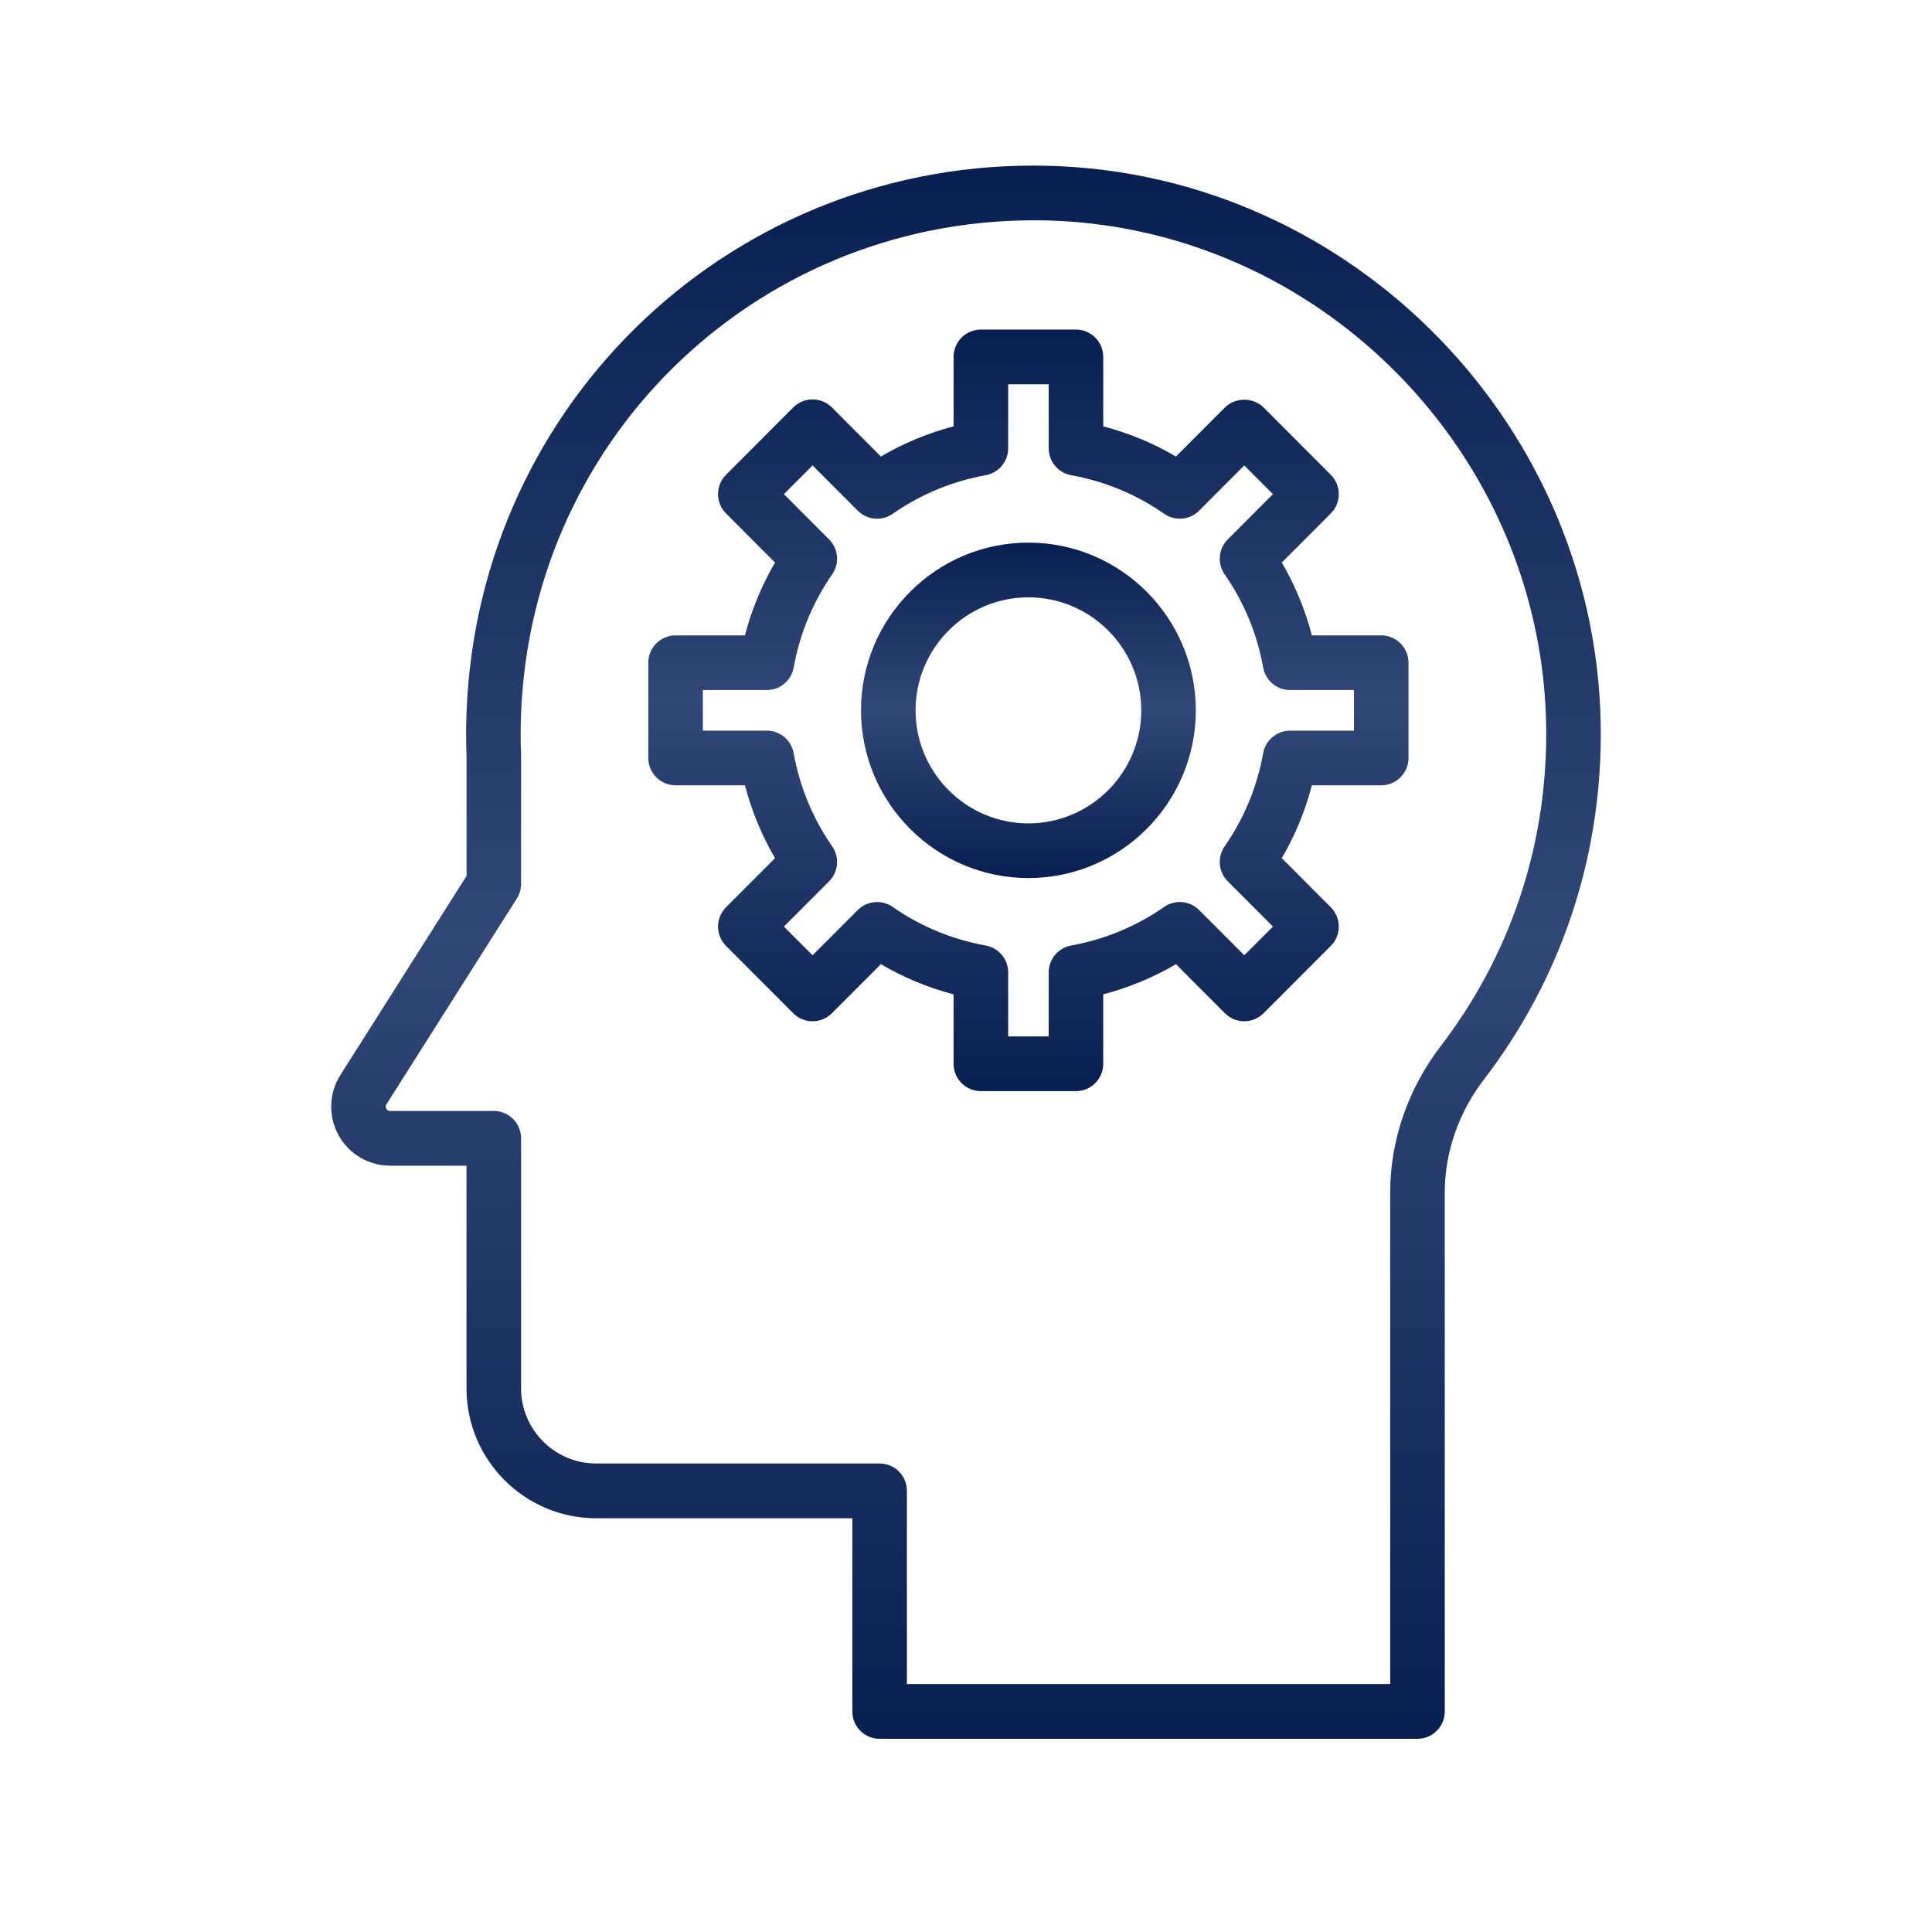
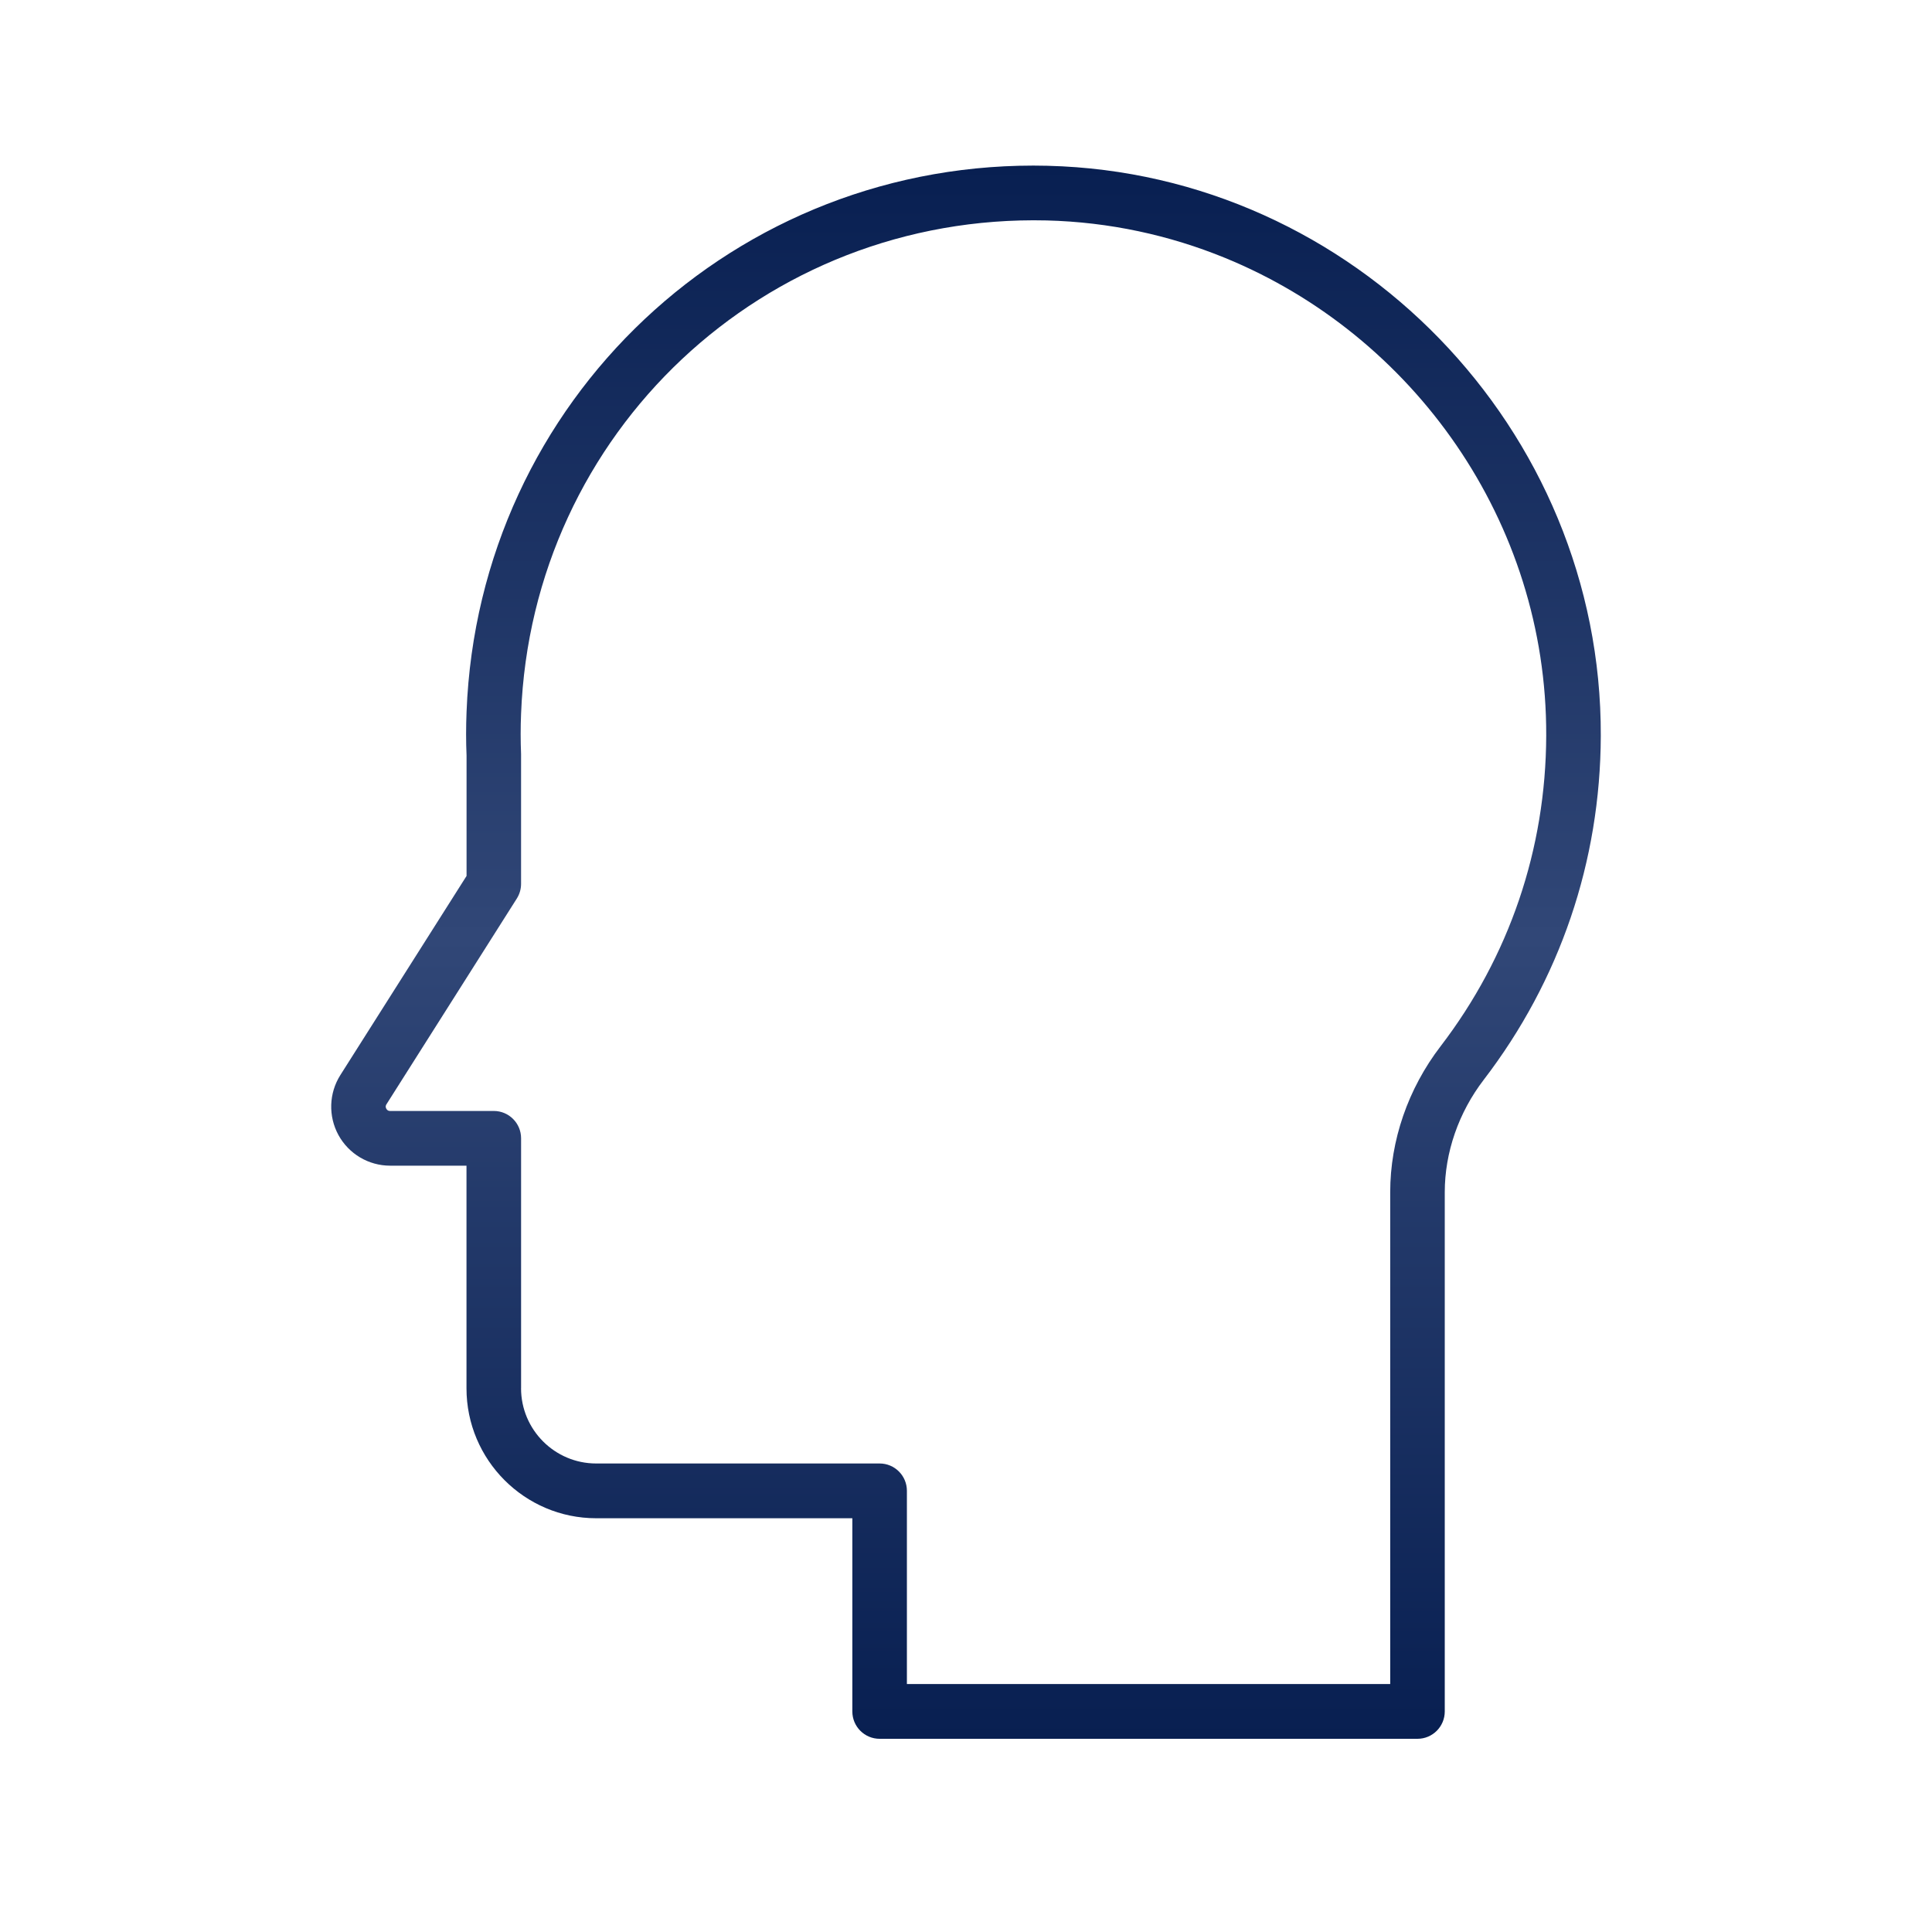
<svg xmlns="http://www.w3.org/2000/svg" xmlns:xlink="http://www.w3.org/1999/xlink" fill="none" height="88" viewBox="0 0 88 88" width="88">
  <linearGradient id="a">
    <stop offset="0" stop-color="#081f51" />
    <stop offset=".49" stop-color="#314777" />
    <stop offset="1" stop-color="#081f51" />
  </linearGradient>
  <linearGradient id="b" gradientUnits="userSpaceOnUse" x1="44" x2="44" xlink:href="#a" y1="7.543" y2="79.2" />
  <linearGradient id="c" gradientUnits="userSpaceOnUse" x1="46.843" x2="46.843" xlink:href="#a" y1="15.013" y2="49.699" />
  <linearGradient id="d" gradientUnits="userSpaceOnUse" x1="46.843" x2="46.843" xlink:href="#a" y1="24.717" y2="39.994" />
  <path d="m47.733 7.551c-14.23-.355-25.938 10.7-26.482 24.87-.013.336-.021.673-.021 1.011 0 .337.007.658.021.987v5.479l-5.747 9.068c-.525.828-.557 1.876-.087 2.736.472.859 1.373 1.393 2.352 1.393h3.479v10.142c0 3.262 2.65 5.917 5.906 5.917h11.669v8.801c0 .688.557 1.245 1.243 1.245h24.498c.687 0 1.243-.558 1.243-1.245v-23.649c0-1.81.63-3.631 1.777-5.126 3.469-4.528 5.312-9.944 5.33-15.663.046-13.969-11.251-25.617-25.18-25.965zm-23.998 55.684v-11.387c0-.688-.557-1.245-1.243-1.245h-4.722c-.029 0-.117 0-.174-.102-.057-.103-.009-.177.006-.201l5.939-9.374c.126-.2.193-.43.193-.667v-5.864c0-.017 0-.032 0-.048-.012-.303-.019-.609-.019-.915s.007-.61.019-.915c.491-12.807 11.062-22.779 23.936-22.476 2.862.072 5.601.673 8.125 1.705 8.576 3.508 14.665 12.008 14.633 21.761-.016 5.168-1.681 10.064-4.815 14.154-1.478 1.929-2.291 4.287-2.291 6.641v22.404h-22.014v-8.801c0-.688-.557-1.245-1.243-1.245h-12.911c-1.886 0-3.421-1.537-3.421-3.427z" fill="url(#b)" />
-   <path d="m43.434 45.291v3.163c0 .688.557 1.245 1.243 1.245h4.331c.687 0 1.243-.558 1.243-1.245v-3.163c1.163-.306 2.271-.765 3.312-1.374l2.232 2.236c.234.234.549.364.879.364.329 0 .645-.131.879-.364l3.063-3.069c.234-.234.364-.55.364-.88 0-.33-.13-.646-.364-.88l-2.232-2.236c.608-1.042 1.066-2.151 1.371-3.318h3.157c.687 0 1.243-.558 1.243-1.245v-4.339c0-.688-.557-1.245-1.243-1.245h-3.157c-.305-1.165-.764-2.277-1.371-3.318l2.232-2.236c.234-.234.364-.55.364-.88 0-.33-.13-.646-.364-.88l-3.063-3.069c-.466-.467-1.292-.467-1.758 0l-2.232 2.236c-1.039-.609-2.147-1.069-3.312-1.374v-3.163c0-.689-.557-1.245-1.243-1.245h-4.331c-.687 0-1.243.558-1.243 1.245v3.163c-1.165.306-2.273.765-3.312 1.374l-2.232-2.236c-.485-.486-1.273-.486-1.758 0l-3.063 3.069c-.234.234-.364.55-.364.88 0 .33.13.646.364.88l2.232 2.236c-.608 1.041-1.067 2.151-1.371 3.318h-3.158c-.687 0-1.243.558-1.243 1.245v4.339c0 .688.557 1.245 1.243 1.245h3.158c.305 1.165.763 2.277 1.371 3.318l-2.232 2.236c-.234.234-.364.55-.364.88 0 .33.13.646.364.88l3.063 3.069c.485.486 1.272.486 1.758 0l2.232-2.236c1.039.609 2.147 1.069 3.312 1.374zm-4.363-3.841-2.059 2.062-1.306-1.308 2.058-2.062c.425-.426.485-1.095.142-1.59-.889-1.282-1.479-2.712-1.756-4.248-.106-.592-.621-1.024-1.223-1.024h-2.912v-1.849h2.912c.602 0 1.117-.432 1.223-1.024.277-1.536.868-2.965 1.756-4.247.343-.495.283-1.164-.142-1.59l-2.058-2.062 1.306-1.308 2.059 2.062c.425.426 1.094.486 1.587.142 1.28-.889 2.707-1.482 4.24-1.759.591-.106 1.023-.622 1.023-1.225v-2.917h1.846v2.917c0 .603.431 1.117 1.023 1.225 1.533.278 2.96.868 4.24 1.759.494.344 1.162.283 1.587-.142l2.058-2.062 1.306 1.308-2.058 2.062c-.425.426-.485 1.095-.142 1.59.889 1.282 1.479 2.712 1.756 4.247.106.592.621 1.024 1.223 1.024h2.912v1.849h-2.912c-.602 0-1.117.432-1.223 1.024-.277 1.536-.867 2.964-1.756 4.248-.343.495-.283 1.164.142 1.59l2.058 2.062-1.306 1.308-2.058-2.062c-.425-.426-1.094-.486-1.587-.142-1.282.889-2.707 1.482-4.24 1.759-.591.106-1.023.623-1.023 1.225v2.917h-1.846v-2.917c0-.603-.431-1.119-1.023-1.225-1.533-.277-2.96-.868-4.24-1.759-.494-.343-1.162-.283-1.587.142z" fill="url(#c)" />
-   <path d="m46.843 39.994c4.204 0 7.625-3.427 7.625-7.639s-3.421-7.639-7.625-7.639-7.625 3.427-7.625 7.639 3.421 7.639 7.625 7.639zm0-12.786c2.834 0 5.14 2.31 5.14 5.147s-2.306 5.149-5.14 5.149-5.14-2.31-5.14-5.149 2.306-5.147 5.14-5.147z" fill="url(#d)" />
</svg>